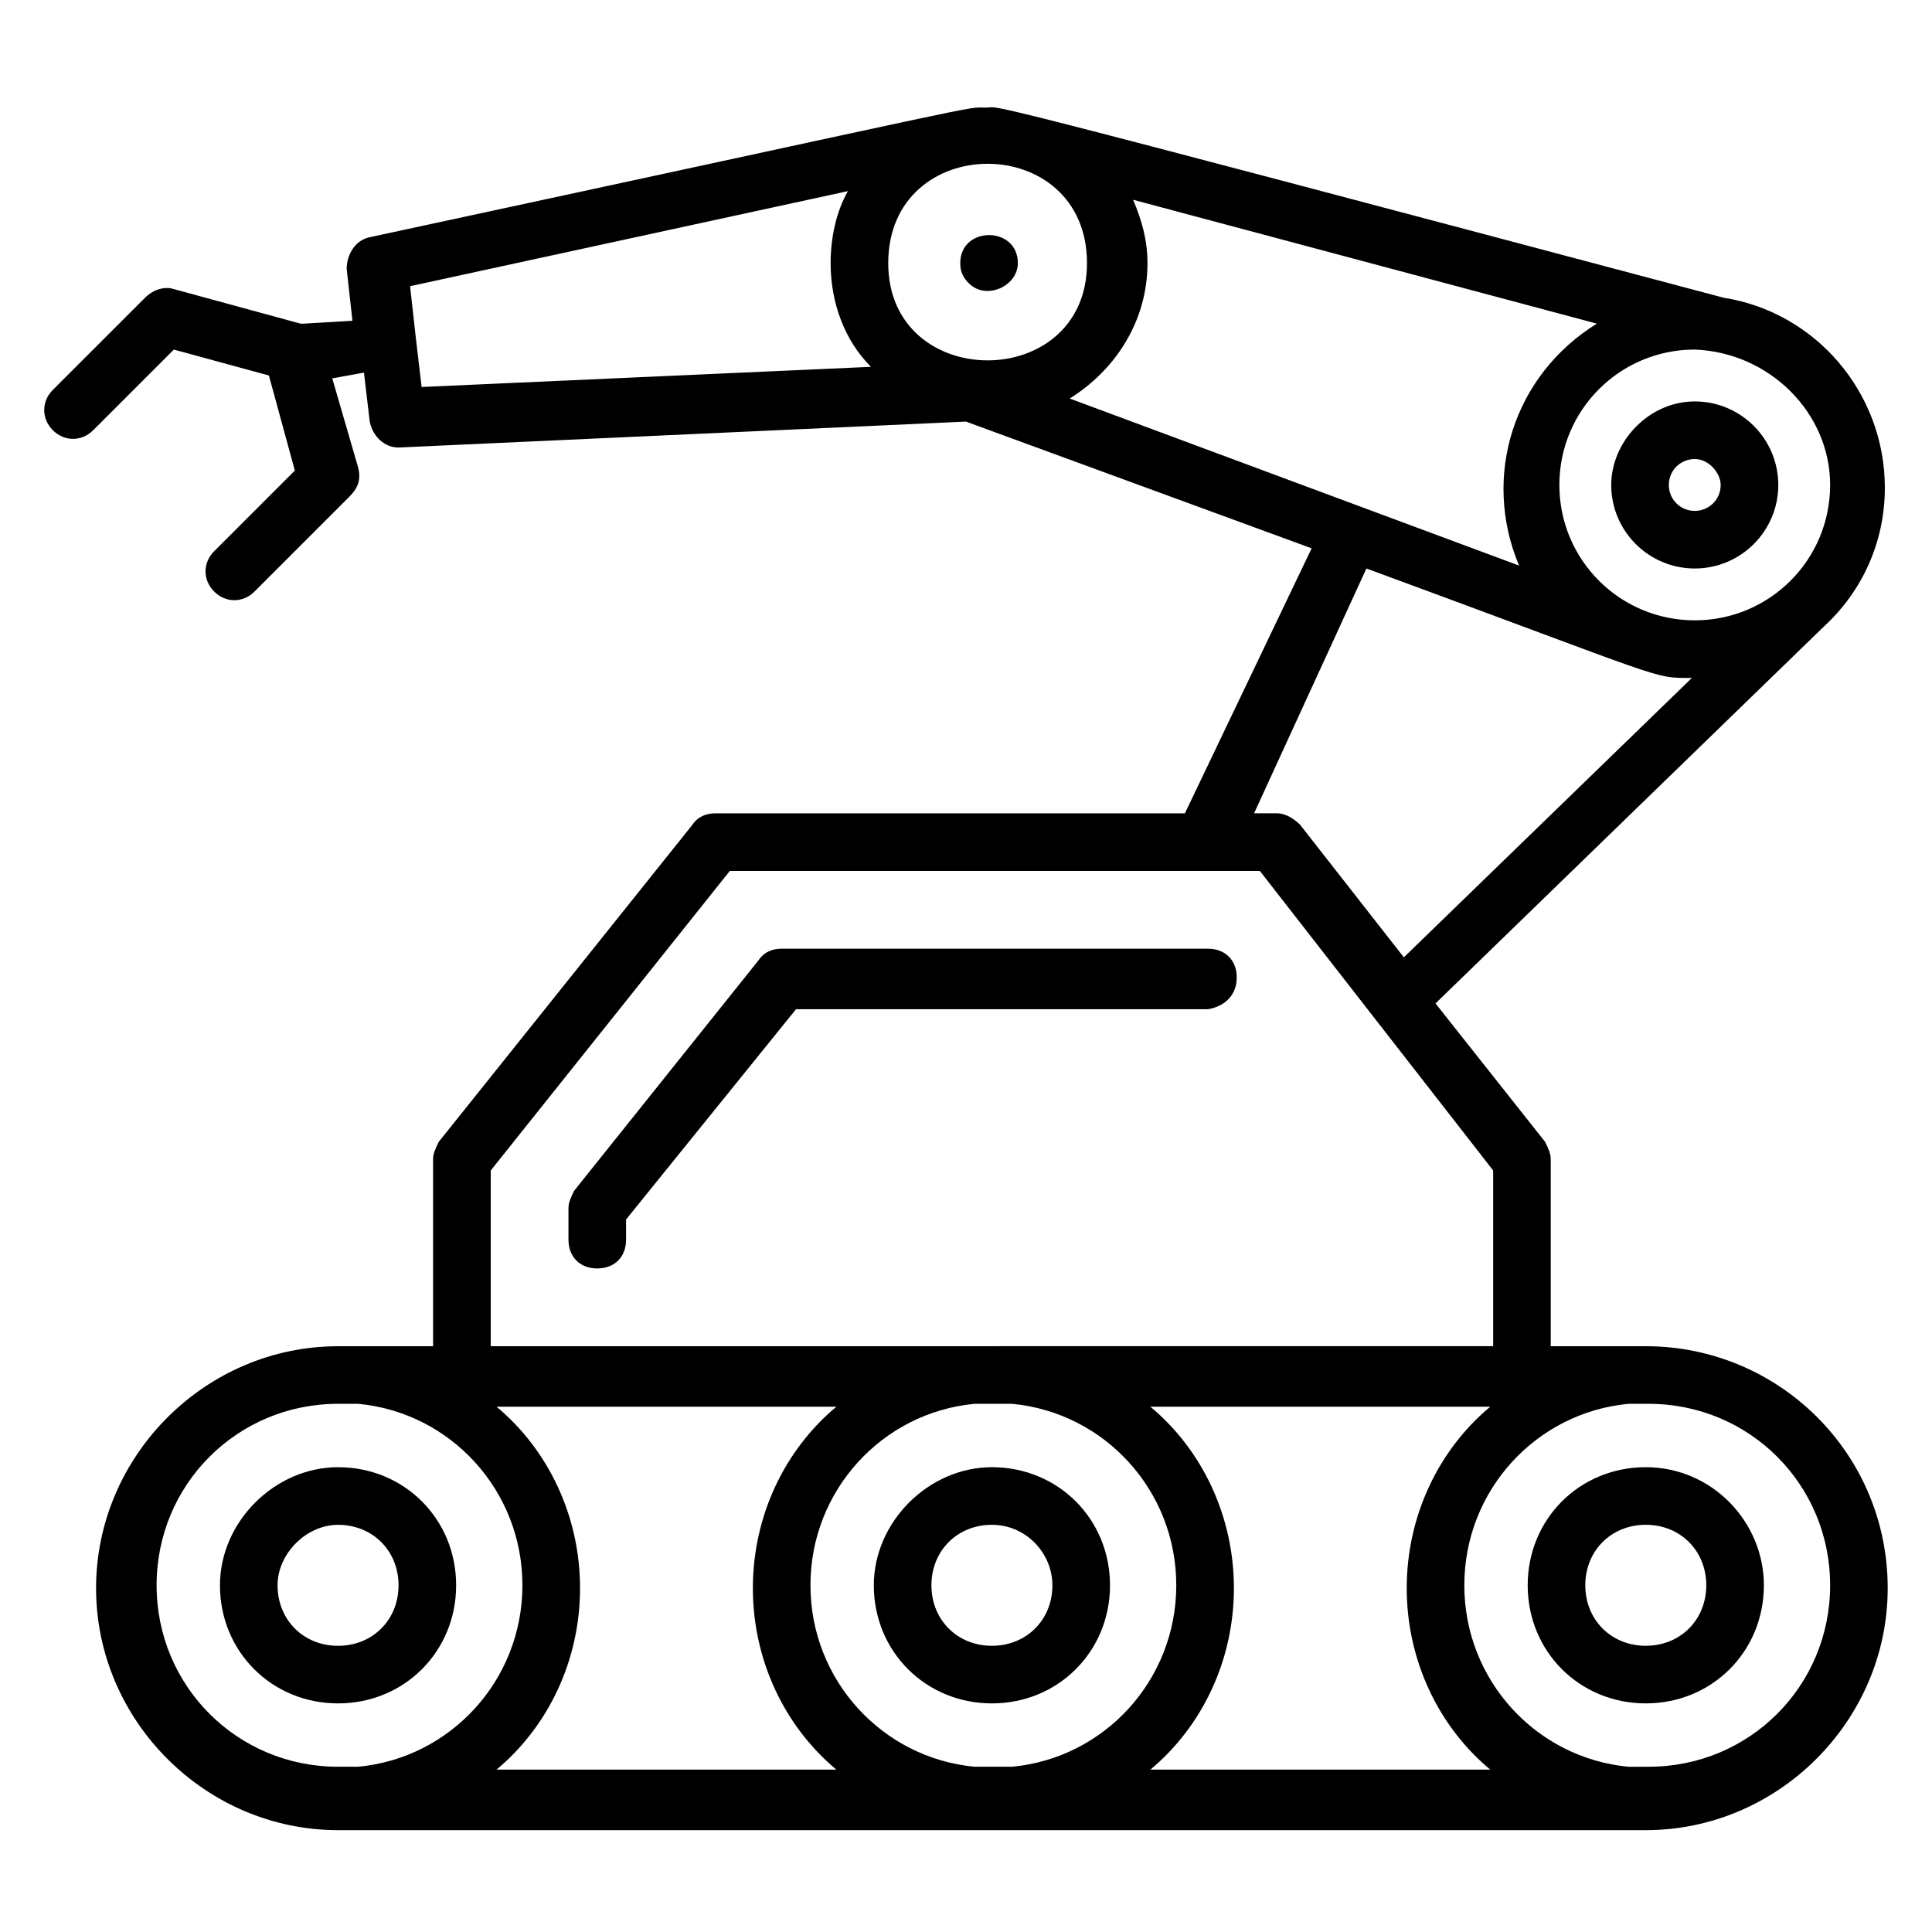
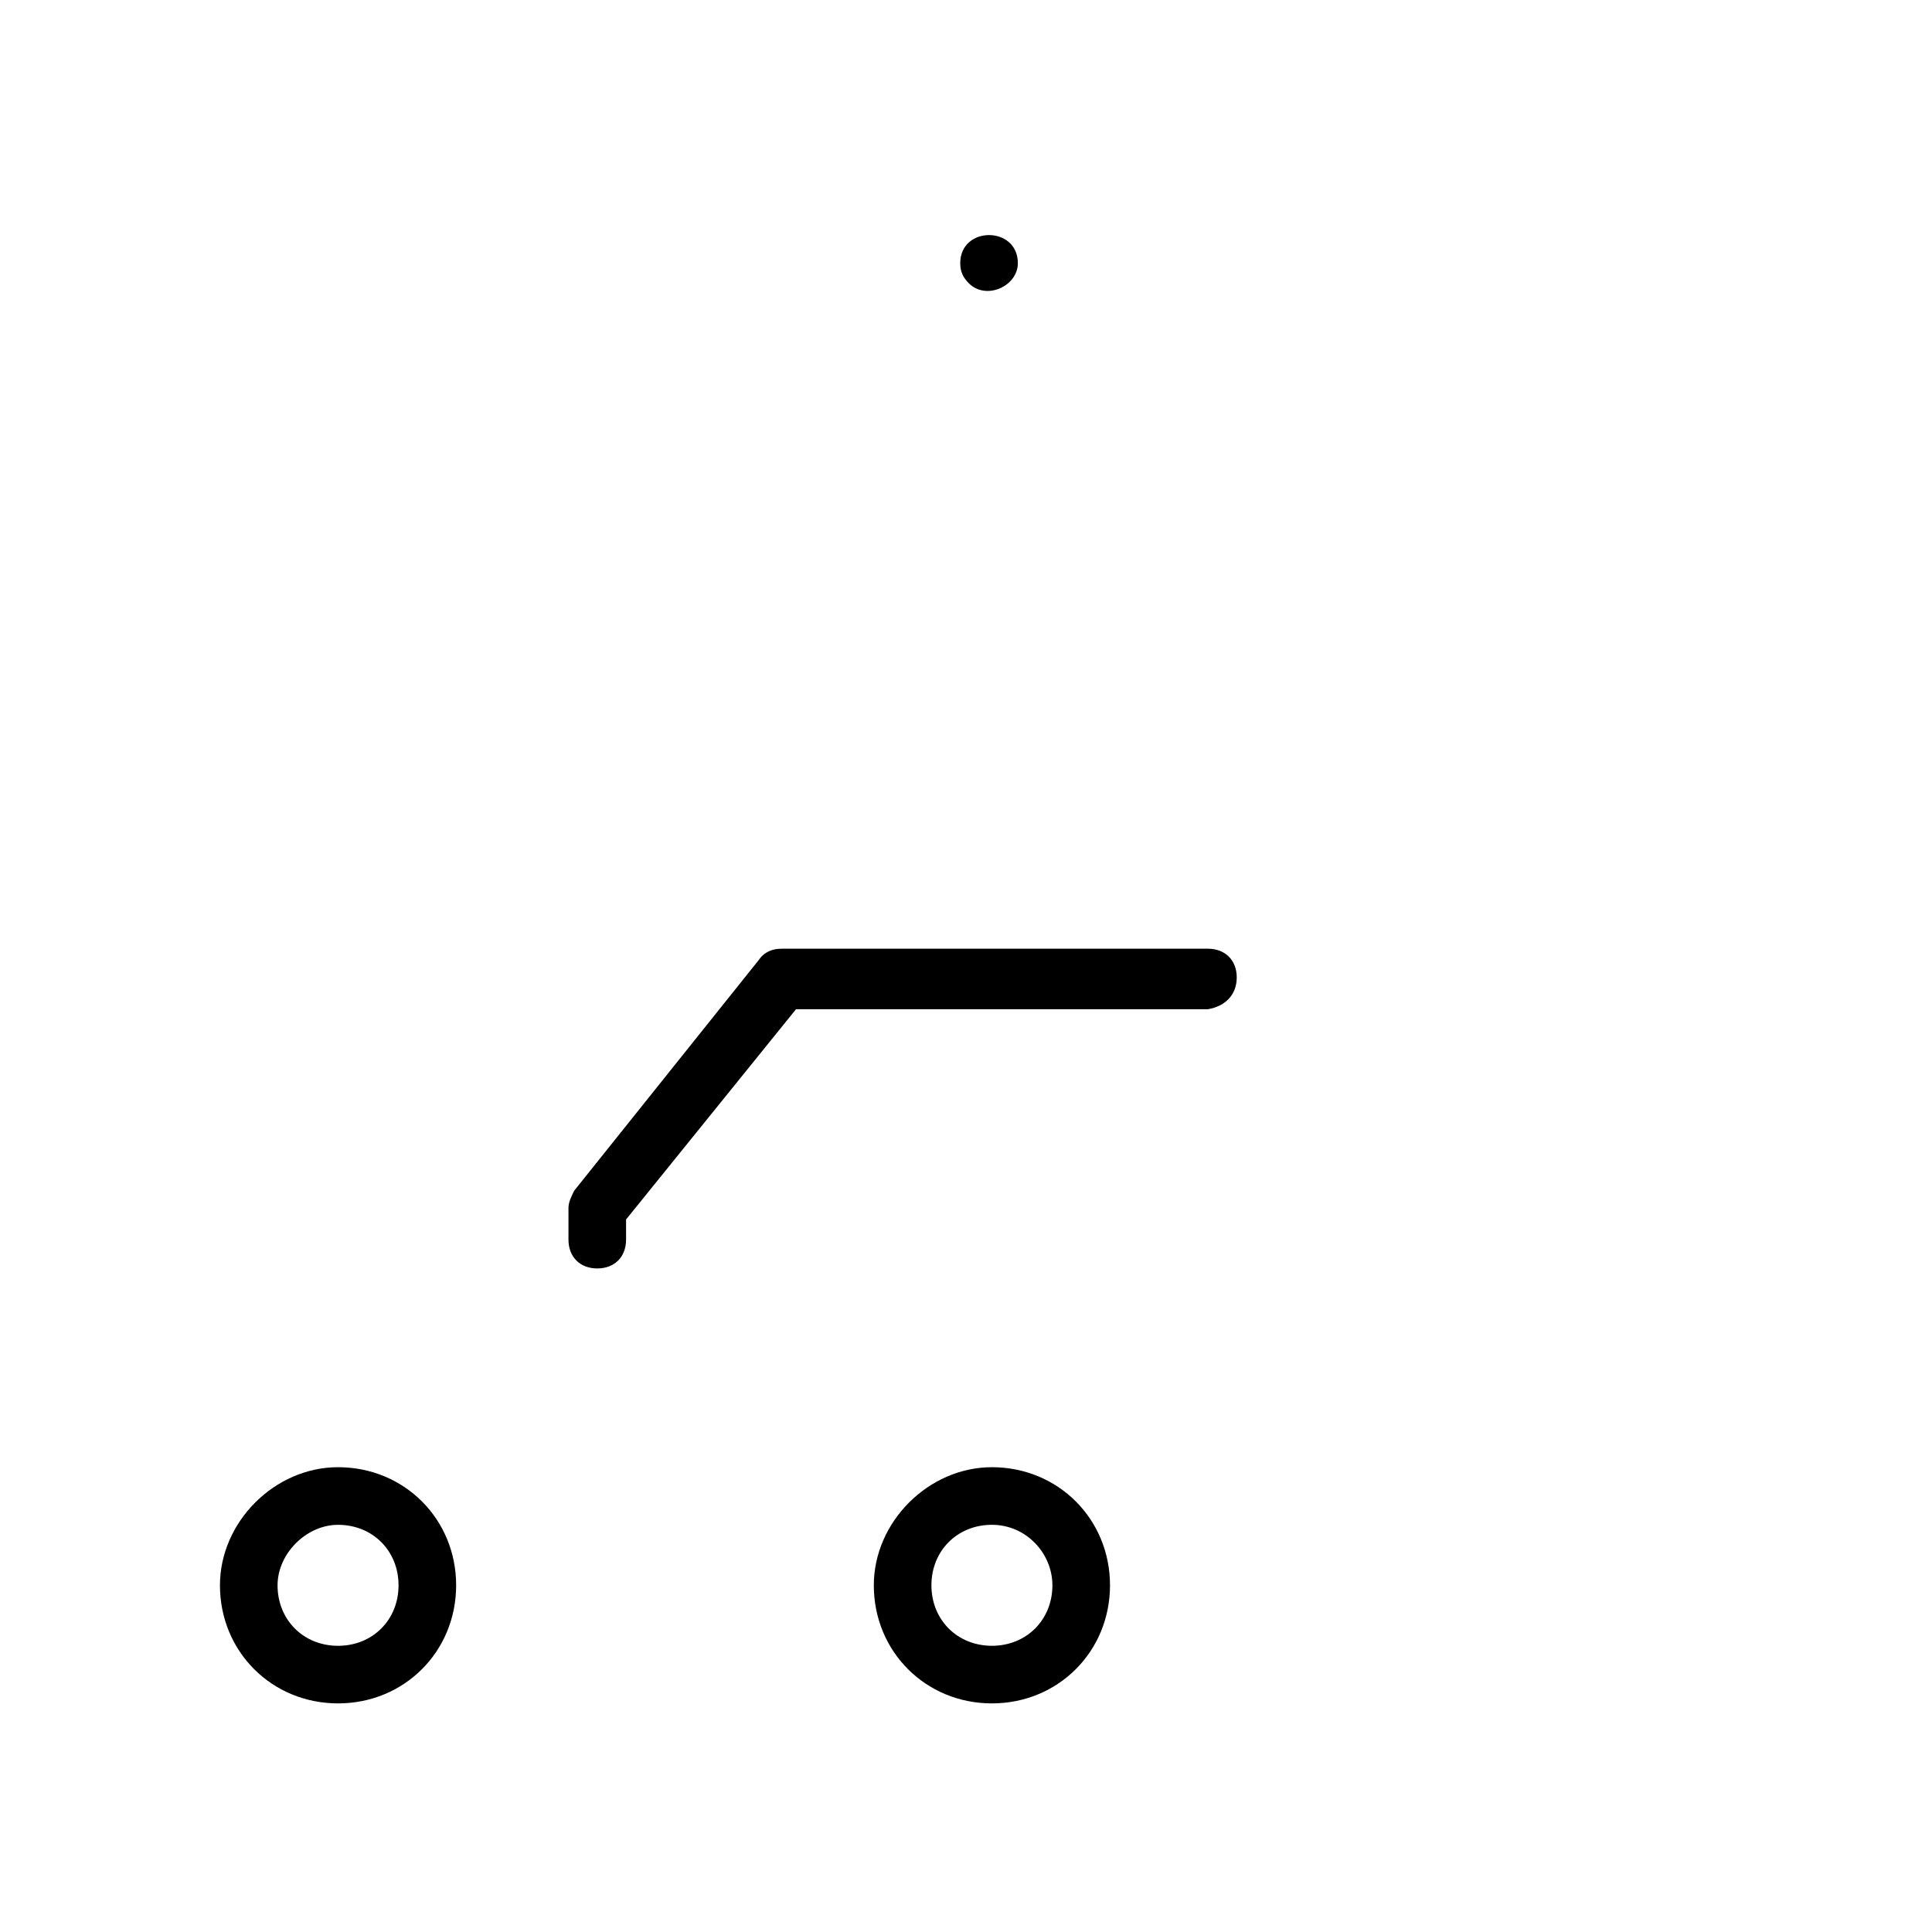
<svg xmlns="http://www.w3.org/2000/svg" fill="#000000" width="800px" height="800px" version="1.1" viewBox="144 144 512 512">
  <g>
    <path d="m413.74 213.74c0-9.922-15.266-9.922-15.266 0 0 2.289 0.762 3.816 2.289 5.344 4.582 4.578 12.977 0.762 12.977-5.344z" />
    <path d="m471.75 403.05c0-4.582-3.055-7.633-7.633-7.633h-112.98c-2.289 0-4.582 0.762-6.106 3.055l-48.855 61.066c-0.762 1.527-1.527 3.055-1.527 4.582v8.398c0 4.582 3.055 7.633 7.633 7.633 4.582 0 7.633-3.055 7.633-7.633v-5.344l45.039-55.723h109.16c4.578-0.77 7.633-3.82 7.633-8.402z" />
    <path d="m375.57 564.12c0 17.559 13.742 31.297 31.297 31.297 17.559 0 31.297-13.742 31.297-31.297 0-17.559-13.742-31.297-31.297-31.297-16.793 0-31.297 14.504-31.297 31.297zm47.328 0c0 9.16-6.871 16.031-16.031 16.031-9.16 0-16.031-6.871-16.031-16.031 0-9.16 6.871-16.031 16.031-16.031 9.16 0.004 16.031 7.637 16.031 16.031z" />
-     <path d="m570.99 272.52c0 12.215 9.922 22.137 22.137 22.137s22.137-9.922 22.137-22.137c0-12.215-9.922-22.137-22.137-22.137s-22.137 10.688-22.137 22.137zm29.008 0c0 3.816-3.055 6.871-6.871 6.871s-6.871-3.055-6.871-6.871c0-3.816 3.055-6.871 6.871-6.871s6.871 3.816 6.871 6.871z" />
-     <path d="m580.15 532.82c-17.559 0-31.297 13.742-31.297 31.297 0 17.559 13.742 31.297 31.297 31.297 17.559 0 31.297-13.742 31.297-31.297 0-16.793-13.738-31.297-31.297-31.297zm0 47.328c-9.16 0-16.031-6.871-16.031-16.031 0-9.16 6.871-16.031 16.031-16.031 9.16 0 16.031 6.871 16.031 16.031 0 9.16-6.871 16.031-16.031 16.031z" />
    <path d="m202.29 564.12c0 17.559 13.742 31.297 31.297 31.297 17.559 0 31.297-13.742 31.297-31.297 0-17.559-13.742-31.297-31.297-31.297-16.793 0-31.297 14.504-31.297 31.297zm31.297-16.027c9.16 0 16.031 6.871 16.031 16.031s-6.871 16.031-16.031 16.031-16.031-6.871-16.031-16.031c0-8.398 7.633-16.031 16.031-16.031z" />
-     <path d="m580.15 500.76h-25.191v-49.617c0-1.527-0.762-3.055-1.527-4.582l-29.008-36.641 103.05-100c9.922-9.16 16.031-22.137 16.031-36.641 0-25.191-18.32-46.562-42.746-50.383-206.87-54.961-190.84-50.383-195.42-50.383-6.106 0 6.871-2.289-163.36 34.352-3.816 0.762-6.106 4.582-6.106 8.398l1.527 13.742-12.977 0.766h-0.762l-33.59-9.16c-2.289-0.762-5.344 0-7.633 2.289l-24.43 24.426c-3.055 3.055-3.055 7.633 0 10.688s7.633 3.055 10.688 0l21.375-21.375 25.191 6.871 6.871 25.191-21.375 21.375c-3.055 3.055-3.055 7.633 0 10.688s7.633 3.055 10.688 0l25.191-25.191c2.289-2.289 3.055-4.582 2.289-7.633l-6.871-23.664 8.398-1.527 1.527 12.977c0.762 3.816 3.816 6.871 7.633 6.871l150.38-6.871 91.602 33.586-33.586 70.227-124.43 0.004c-2.289 0-4.582 0.762-6.106 3.055l-67.176 83.969c-0.762 1.527-1.527 3.055-1.527 4.582v49.617h-25.191c-35.113 0-64.121 29.008-64.121 64.121s29.008 64.121 64.121 64.121h346.56c35.113 0 64.121-29.008 64.121-64.121 0.004-35.883-29.004-64.125-64.117-64.125zm48.855 63.355c0 26.719-21.375 48.09-48.09 48.09l-5.344 0.004c-24.426-2.289-43.512-22.902-43.512-48.09 0-25.191 19.082-45.801 43.512-48.09h5.344c26.715-0.004 48.09 21.371 48.09 48.086zm-173.28 0c0 25.191-19.082 45.801-43.512 48.09h-9.922c-24.426-2.289-43.512-22.902-43.512-48.09 0-25.191 19.082-45.801 43.512-48.09h9.922c24.43 2.289 43.512 22.902 43.512 48.09zm-173.28 0c0 25.191-19.082 45.801-43.512 48.09h-5.344c-26.719 0-48.09-21.375-48.09-48.09 0-26.719 21.375-48.09 48.09-48.09h5.344c24.43 2.289 43.512 22.902 43.512 48.09zm346.56-291.6c0 19.848-16.031 35.879-35.879 35.879s-35.879-16.031-35.879-35.879c0-19.848 16.031-35.879 35.879-35.879 19.848 0.766 35.879 16.797 35.879 35.879zm-201.52-22.902c12.215-7.633 20.609-20.609 20.609-35.879 0-6.106-1.527-11.449-3.816-16.793l122.9 32.824c-22.137 13.742-30.535 40.457-20.609 64.121zm4.578-35.875c0 34.352-52.672 34.352-52.672 0 0-35.113 52.672-35.113 52.672 0zm-177.86 19.848-1.527-13.742 116.03-25.191c-3.055 5.344-4.582 12.215-4.582 19.082 0 10.688 3.816 20.609 10.688 27.48l-119.08 5.344zm251.91 61.066c80.914 29.77 75.57 29.008 86.258 29.008l-76.336 74.043-27.48-35.113c-1.527-1.527-3.816-3.055-6.106-3.055h-6.106zm-232.06 159.54 63.359-79.387h140.46l61.832 79.387v46.562l-265.65 0.004zm1.527 158.78c13.742-11.449 22.137-29.008 22.137-48.09 0-19.082-8.398-36.641-22.137-48.09h90.074c-13.742 11.449-22.137 29.008-22.137 48.09 0 19.082 8.398 36.641 22.137 48.09zm173.28 0c13.742-11.449 22.137-29.008 22.137-48.09 0-19.082-8.398-36.641-22.137-48.09h90.074c-13.742 11.449-22.137 29.008-22.137 48.09 0 19.082 8.398 36.641 22.137 48.09z" />
  </g>
</svg>